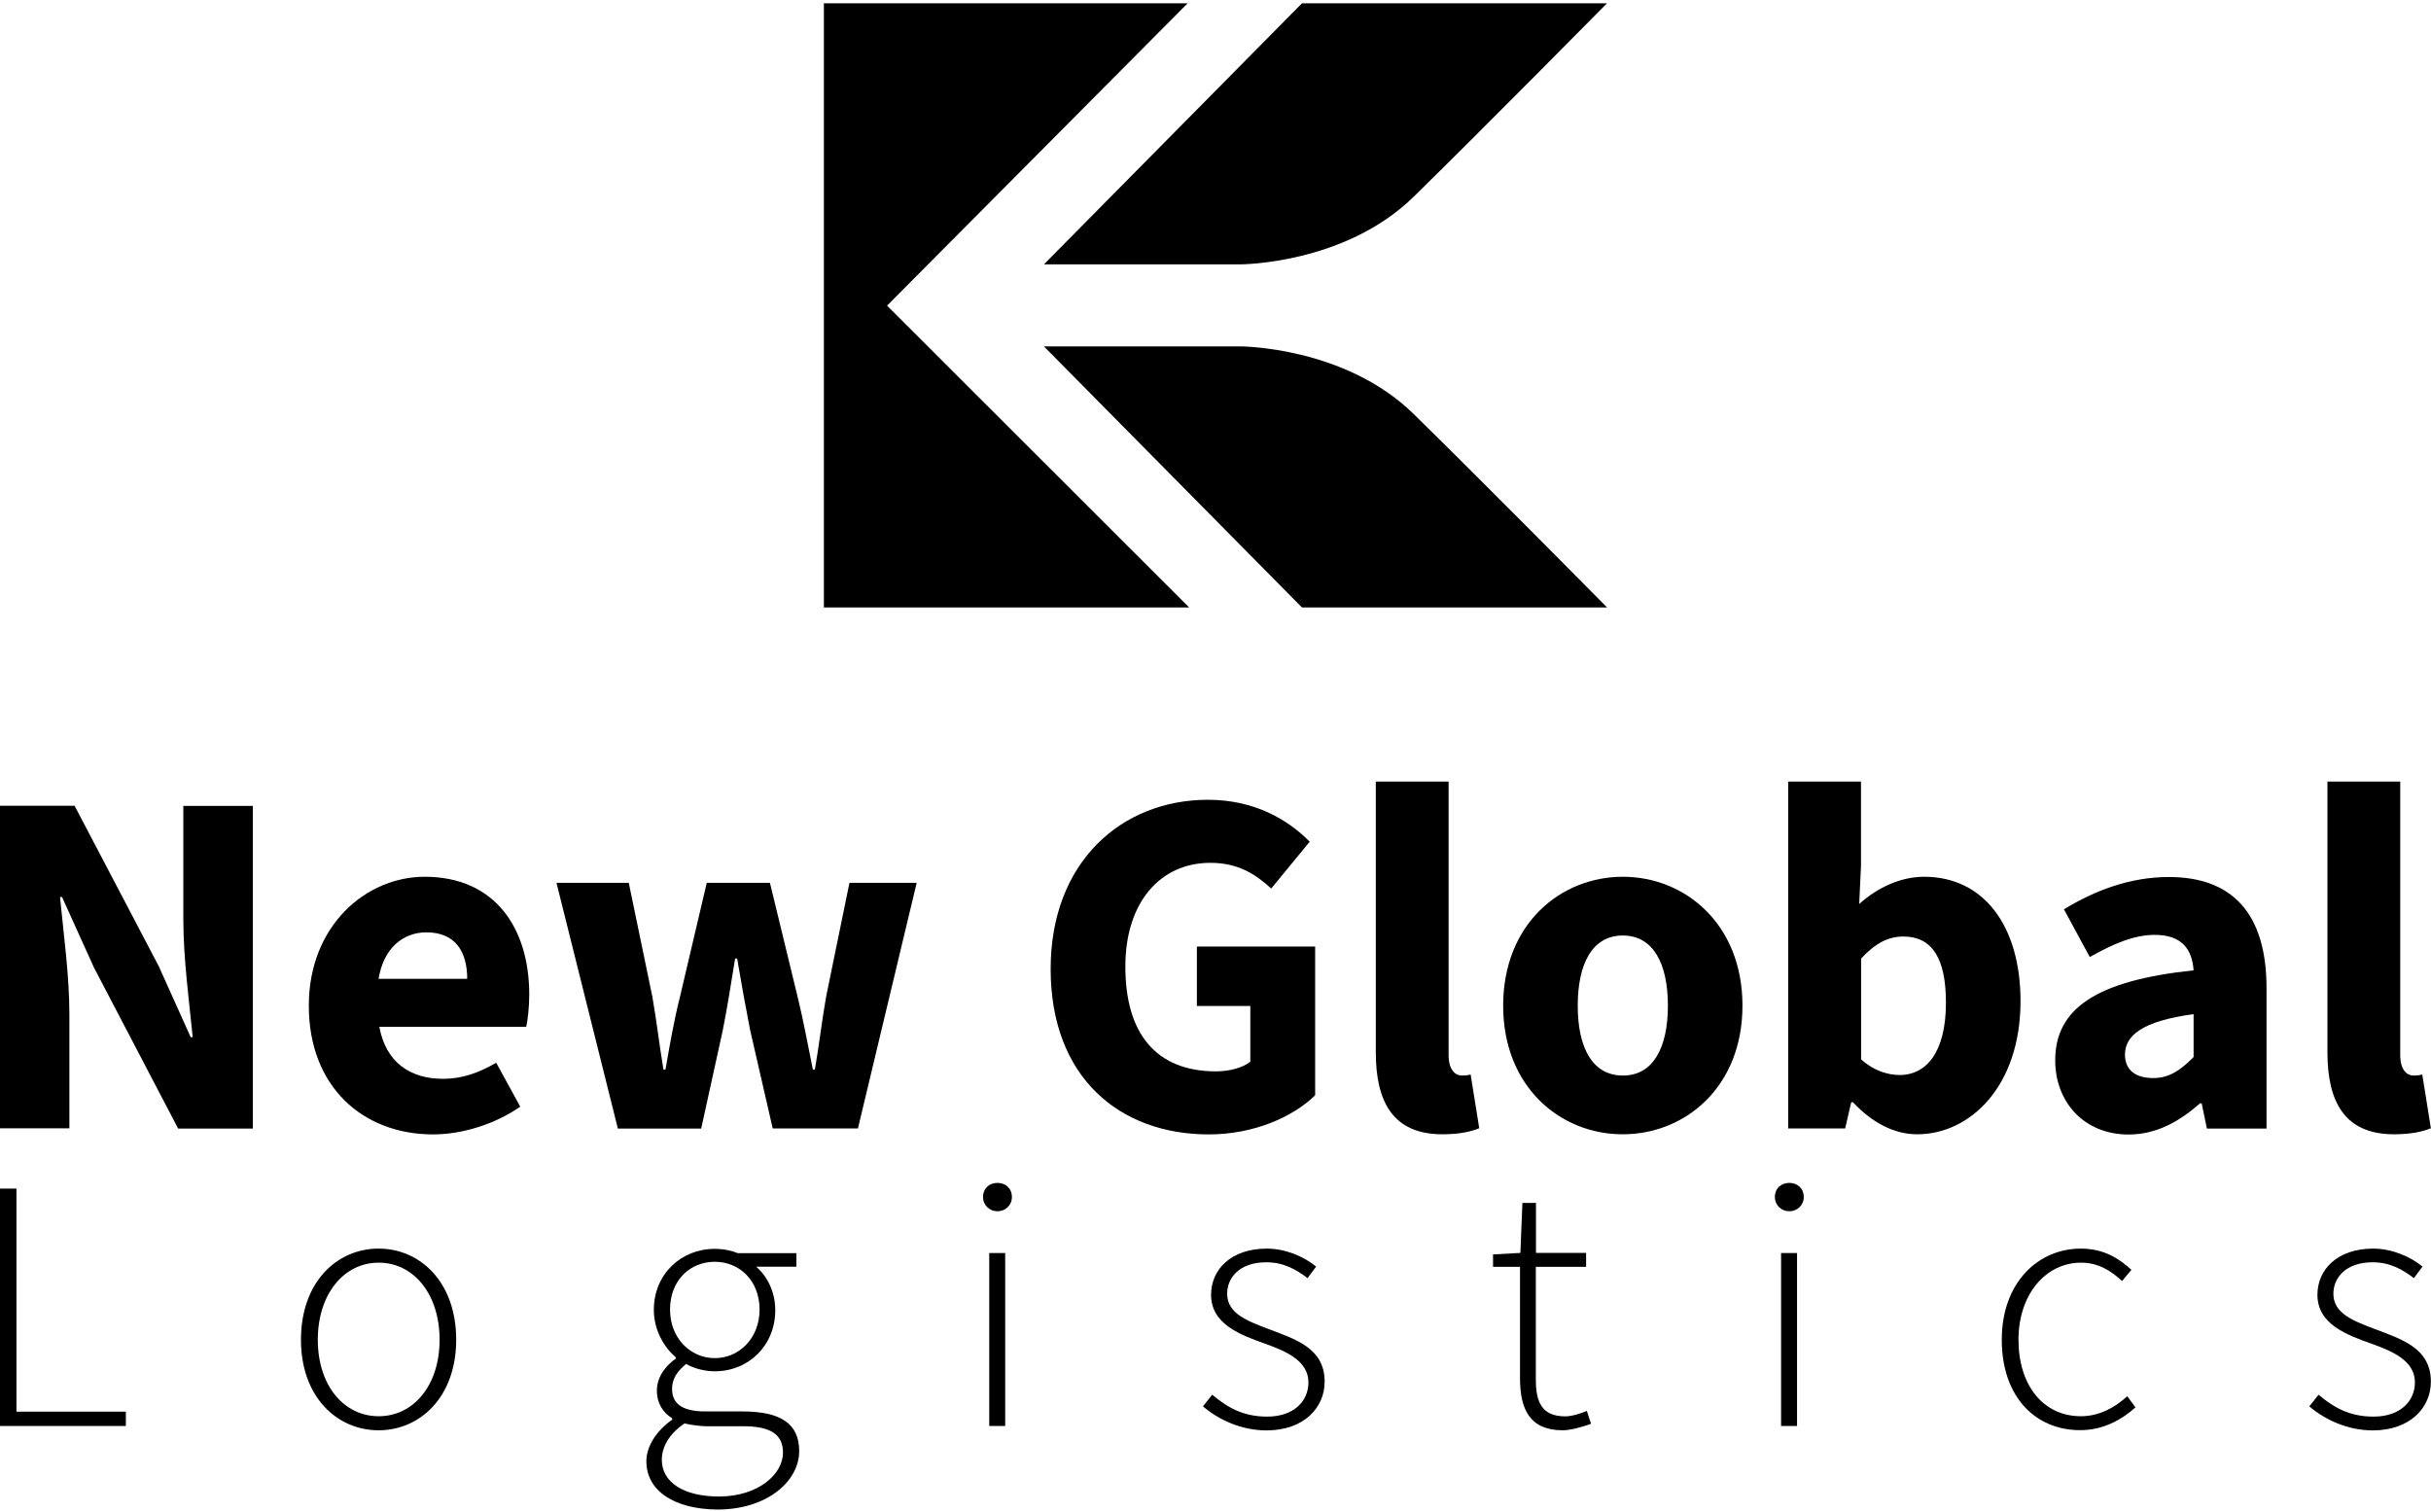
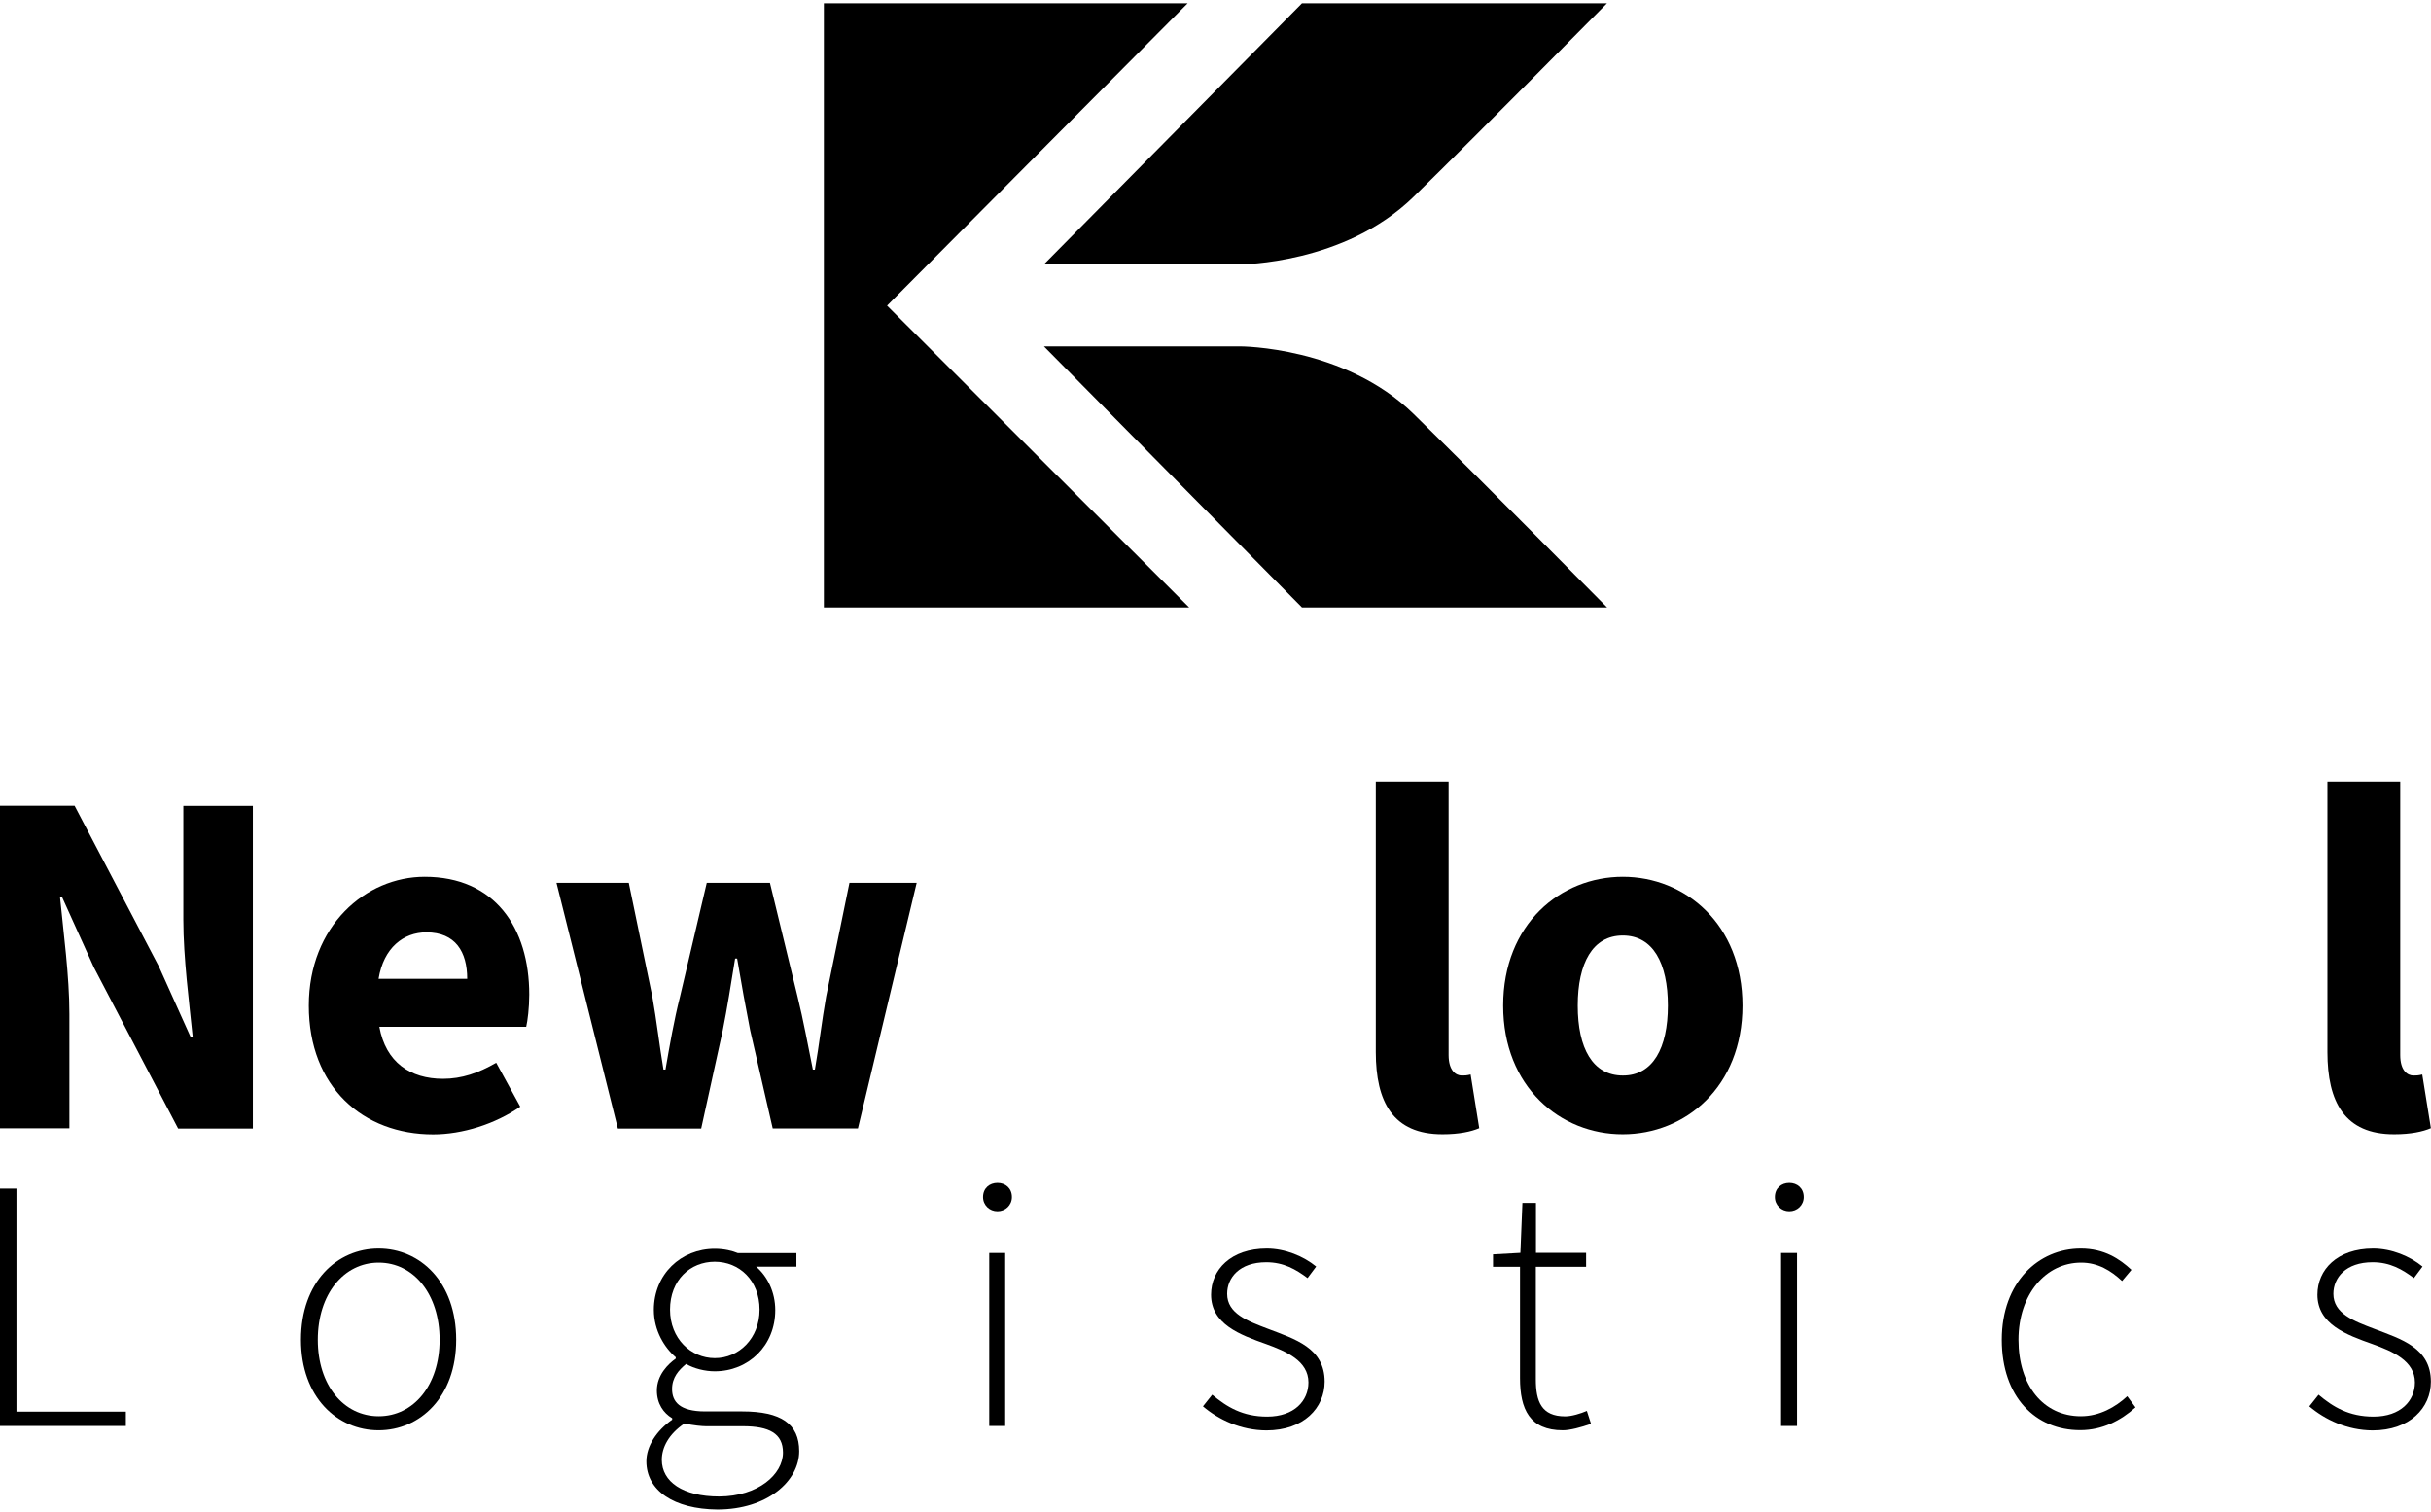
<svg xmlns="http://www.w3.org/2000/svg" id="Layer_1" x="0px" y="0px" viewBox="0 0 1920 1194" style="enable-background:new 0 0 1920 1194;" xml:space="preserve">
  <g>
    <g>
      <path d="M-0.1,636.4h59l66.5,126.8l25.2,56h1.6c-2.7-27-7.4-62.7-7.4-92.7v-90h54.9v254.9h-59L74.2,764.2L49,708.5h-1.6 c2.7,28.1,7.4,62.2,7.4,92.3v90.4H-0.1V636.4z" />
      <path d="M243.9,794.3c0-62.9,44.9-101.8,91.5-101.8c55.3,0,82.6,40.2,82.6,93.1c0,10.4-1.3,20.7-2.4,25.4H299.6 c5.1,28.1,24.4,41.1,50.3,41.1c14.7,0,27.9-4.5,42-12.7l19,34.7C391,887.9,365.1,896,342.1,896C286.8,896,243.9,858.6,243.9,794.3 z M369,773.1c0-21.3-9.3-36.7-32.2-36.7c-18.2,0-33.8,12.2-37.8,36.7H369z" />
      <path d="M439.5,697.3h57.1l18.6,89.8c3.4,19.1,5.5,38,8.8,57.7h1.6c3.4-19.6,6.8-39.2,11.5-57.7l21.1-89.8h49.9l21.8,89.8 c4.7,19.1,8.1,38,12.1,57.7h1.6c3.4-19.6,5.5-38.5,8.9-57.7l18.4-89.8h53.1l-46.4,194h-67.3l-17.8-77.5 c-3.5-18-6.8-35.8-10.3-56.7h-1.6c-3.4,20.9-6.2,38.9-9.8,56.9l-17,77.4h-65.8L439.5,697.3z" />
-       <path d="M829.8,765.3c0-84.6,56.2-133.6,124.2-133.6c37,0,63.3,15.8,80.4,33.1l-30.4,37c-12.7-11.6-26.3-20.3-48.1-20.3 c-39.2,0-67.1,30.8-67.1,81.9c0,52.4,23.7,82.8,71.7,82.8c10.2,0,20.8-2.7,27-7.6v-44h-42.2v-47h93.4v117.5 c-17.6,17.2-48.5,30.9-84.1,30.9C884.5,896,829.8,851.2,829.8,765.3z" />
      <path d="M1086.6,831V617.3h57.5v216c0,12.3,5.7,16.2,10.4,16.2c2.2,0,3.8,0,7-0.8l6.8,42.4c-6.3,2.7-15.8,4.8-28.9,4.8 C1100.1,896,1086.6,870.2,1086.6,831z" />
      <path d="M1187.2,794.3c0-64.5,45.4-101.8,94.5-101.8c49.1,0,94.5,37.3,94.5,101.8c0,64.4-45.4,101.6-94.5,101.6 C1232.6,896,1187.2,858.7,1187.2,794.3z M1317.3,794.3c0-33.6-11.8-55.4-35.6-55.4c-23.8,0-35.6,21.8-35.6,55.4 s11.8,55.2,35.6,55.2C1305.4,849.6,1317.3,827.9,1317.3,794.3z" />
-       <path d="M1463.5,870.6h-1.4l-4.8,20.7h-45V617.3h57.5v66.9l-1.4,29.8c14.7-13.2,33-21.5,51.3-21.5c47,0,76.1,38.8,76.1,98.3 c0,66.9-39.6,105.1-81.6,105.1C1496.8,896,1478.9,887.2,1463.5,870.6z M1536.9,791.9c0-34.8-10.8-52.2-33.7-52.2 c-11.8,0-22.1,5.3-33.3,17.4v79.7c10.3,9.1,21.2,12.3,30.9,12.3C1520.8,848.9,1536.9,832,1536.9,791.9z" />
-       <path d="M1623.2,837.5c0-40.9,32.5-63,109.3-71.1c-1.2-17-9.6-28-30.7-28c-16.3,0-32.5,6.9-51.3,17.5l-20.4-37.7 c24.6-15,52.4-25.5,82.9-25.5c49.6,0,77.1,28.3,77.1,87.8v110.9H1743l-4.1-19.9h-1.4c-16.3,14.4-34.6,24.6-56.4,24.6 C1645.7,896,1623.2,870.2,1623.2,837.5z M1732.5,834.9V801c-40.9,5.5-54.2,17.2-54.2,31.9c0,12.5,8.6,18.6,22.3,18.6 C1713.5,851.5,1722.3,845.1,1732.5,834.9z" />
      <path d="M1838.2,831V617.3h57.5v216c0,12.3,5.7,16.2,10.4,16.2c2.2,0,3.8,0,7-0.8l6.8,42.4c-6.3,2.7-15.8,4.8-28.9,4.8 C1851.7,896,1838.2,870.2,1838.2,831z" />
    </g>
    <g>
      <path d="M-0.1,938.8H13V1115h86.4v11.3H-0.1V938.8z" />
      <path d="M237.7,1058.2c0-45.7,28.5-72,61.3-72s61.3,26.3,61.3,72c0,45.2-28.5,71.5-61.3,71.5S237.7,1103.4,237.7,1058.2z M347.2,1058.2c0-36-20.5-60.9-48.1-60.9c-27.6,0-48.1,24.9-48.1,60.9c0,36,20.5,60.4,48.1,60.4 C326.6,1118.6,347.2,1094.2,347.2,1058.2z" />
      <path d="M510.5,1154.2c0-11.9,7.9-24.1,20.4-32.9v-1.1c-6.9-4.1-12.1-11.5-12.1-21.9c0-12.2,8.8-20.9,14.9-25.2v-1.1 c-8.7-7.3-17.3-20.9-17.3-37.4c0-28.1,21.4-48.2,48.1-48.2c7.5,0,13.9,1.6,18.2,3.4H629v10.7h-31.8c8.8,7.5,15.1,19.9,15.1,34.3 c0,27.9-21,48.3-47.8,48.3c-7.6,0-16.3-2.1-22.6-5.8c-5.9,4.9-11.1,10.7-11.1,19.8c0,9.8,5.7,17.7,26.1,17.7h29.3 c30.7,0,45,9.8,45,31.4c0,23.6-25.2,46.1-64.6,46.1C532.2,1192,510.5,1177.3,510.5,1154.2z M618.4,1147.3 c0-15.1-10.9-20.8-31.6-20.8h-29.3c-2.7,0-9.9-0.6-16.9-2.2c-12.6,8.5-17.9,19.1-17.9,28.7c0,17.3,16.5,29,45.3,29 C598.8,1181.9,618.4,1164.5,618.4,1147.3z M599.9,1034.4c0-23.1-16-37.8-35.4-37.8c-19.3,0-35.3,14.4-35.3,37.8 c0,22.9,16.5,38.3,35.3,38.3C583.4,1072.8,599.9,1057.3,599.9,1034.4z" />
      <path d="M776.4,945.5c0-7.1,5.2-11.2,11.4-11.2s11.4,4.1,11.4,11.2c0,6.5-5.2,11.2-11.4,11.2S776.4,952,776.4,945.5z M781.3,989.7 h12.6v136.6h-12.6V989.7z" />
      <path d="M950.1,1110.8l7.3-9.2c11.6,9.7,24,17.3,43.4,17.3c21.5,0,32.6-12.6,32.6-27c0-17.1-17.7-24.6-33.4-30.3 c-20.6-7.3-43.5-15.7-43.5-39c0-19.7,15.6-36.4,44-36.4c14.6,0,29.1,6.1,39,14.2l-6.8,9.1c-9.2-6.9-18.9-12.5-32.6-12.5 c-21.3,0-30.9,12.3-30.9,24.9c0,15.6,16.1,21.5,32.4,27.7c21.2,8.1,44.6,15,44.6,41.7c0,20.6-16.4,38.5-46,38.5 C979.9,1129.7,962.3,1121.2,950.1,1110.8z" />
      <path d="M1200.5,1088.5v-87.9h-21.3v-9.8l21.6-1.2l1.6-39.5h10.7v39.5h39.6v11H1213v88.9c0,17.4,4.4,29.2,23.2,29.2 c5.1,0,12.2-2.2,17.1-4.3l3.3,10.2c-7.9,2.8-16.6,5.1-22.3,5.1C1208.1,1129.7,1200.5,1113,1200.5,1088.5z" />
      <path d="M1401.8,945.5c0-7.1,5.2-11.2,11.4-11.2c6.2,0,11.4,4.1,11.4,11.2c0,6.5-5.2,11.2-11.4,11.2 C1407,956.7,1401.8,952,1401.8,945.5z M1406.7,989.7h12.6v136.6h-12.6V989.7z" />
      <path d="M1581,1058.2c0-45.7,29.2-72,62.4-72c18.6,0,30.7,8.2,40,16.8l-7.4,8.8c-8.8-8.2-19-14.5-32.3-14.5 c-27.9,0-49.5,24.9-49.5,60.9c0,36,19.6,60.4,49.3,60.4c14.6,0,27.2-7.1,36.6-15.8l6.5,8.8c-11.7,10.5-26.3,18-43.6,18 C1607.7,1129.7,1581,1103.4,1581,1058.2z" />
      <path d="M1823.9,1110.8l7.3-9.2c11.5,9.7,24,17.3,43.4,17.3c21.5,0,32.7-12.6,32.7-27c0-17.1-17.7-24.6-33.5-30.3 c-20.6-7.3-43.5-15.7-43.5-39c0-19.7,15.6-36.4,44-36.4c14.6,0,29.1,6.1,39,14.2l-6.8,9.1c-9.2-6.9-18.9-12.5-32.6-12.5 c-21.3,0-31,12.3-31,24.9c0,15.6,16.1,21.5,32.4,27.7c21.2,8.1,44.6,15,44.6,41.7c0,20.6-16.5,38.5-46,38.5 C1853.7,1129.7,1836.1,1121.2,1823.9,1110.8z" />
    </g>
    <g>
      <polygon points="938,2.6 650.7,2.6 650.7,479.8 939.2,479.8 700.6,241.4 " />
      <path d="M1028.3,2.6L824.5,208.8h155.2c0,0,82.2,0,136.7-53.3S1269.2,2.6,1269.2,2.6H1028.3z" />
      <path d="M1028.3,479.8L824.5,273.6h155.2c0,0,82.2,0,136.7,53.3s152.9,152.9,152.9,152.9H1028.3z" />
    </g>
  </g>
</svg>